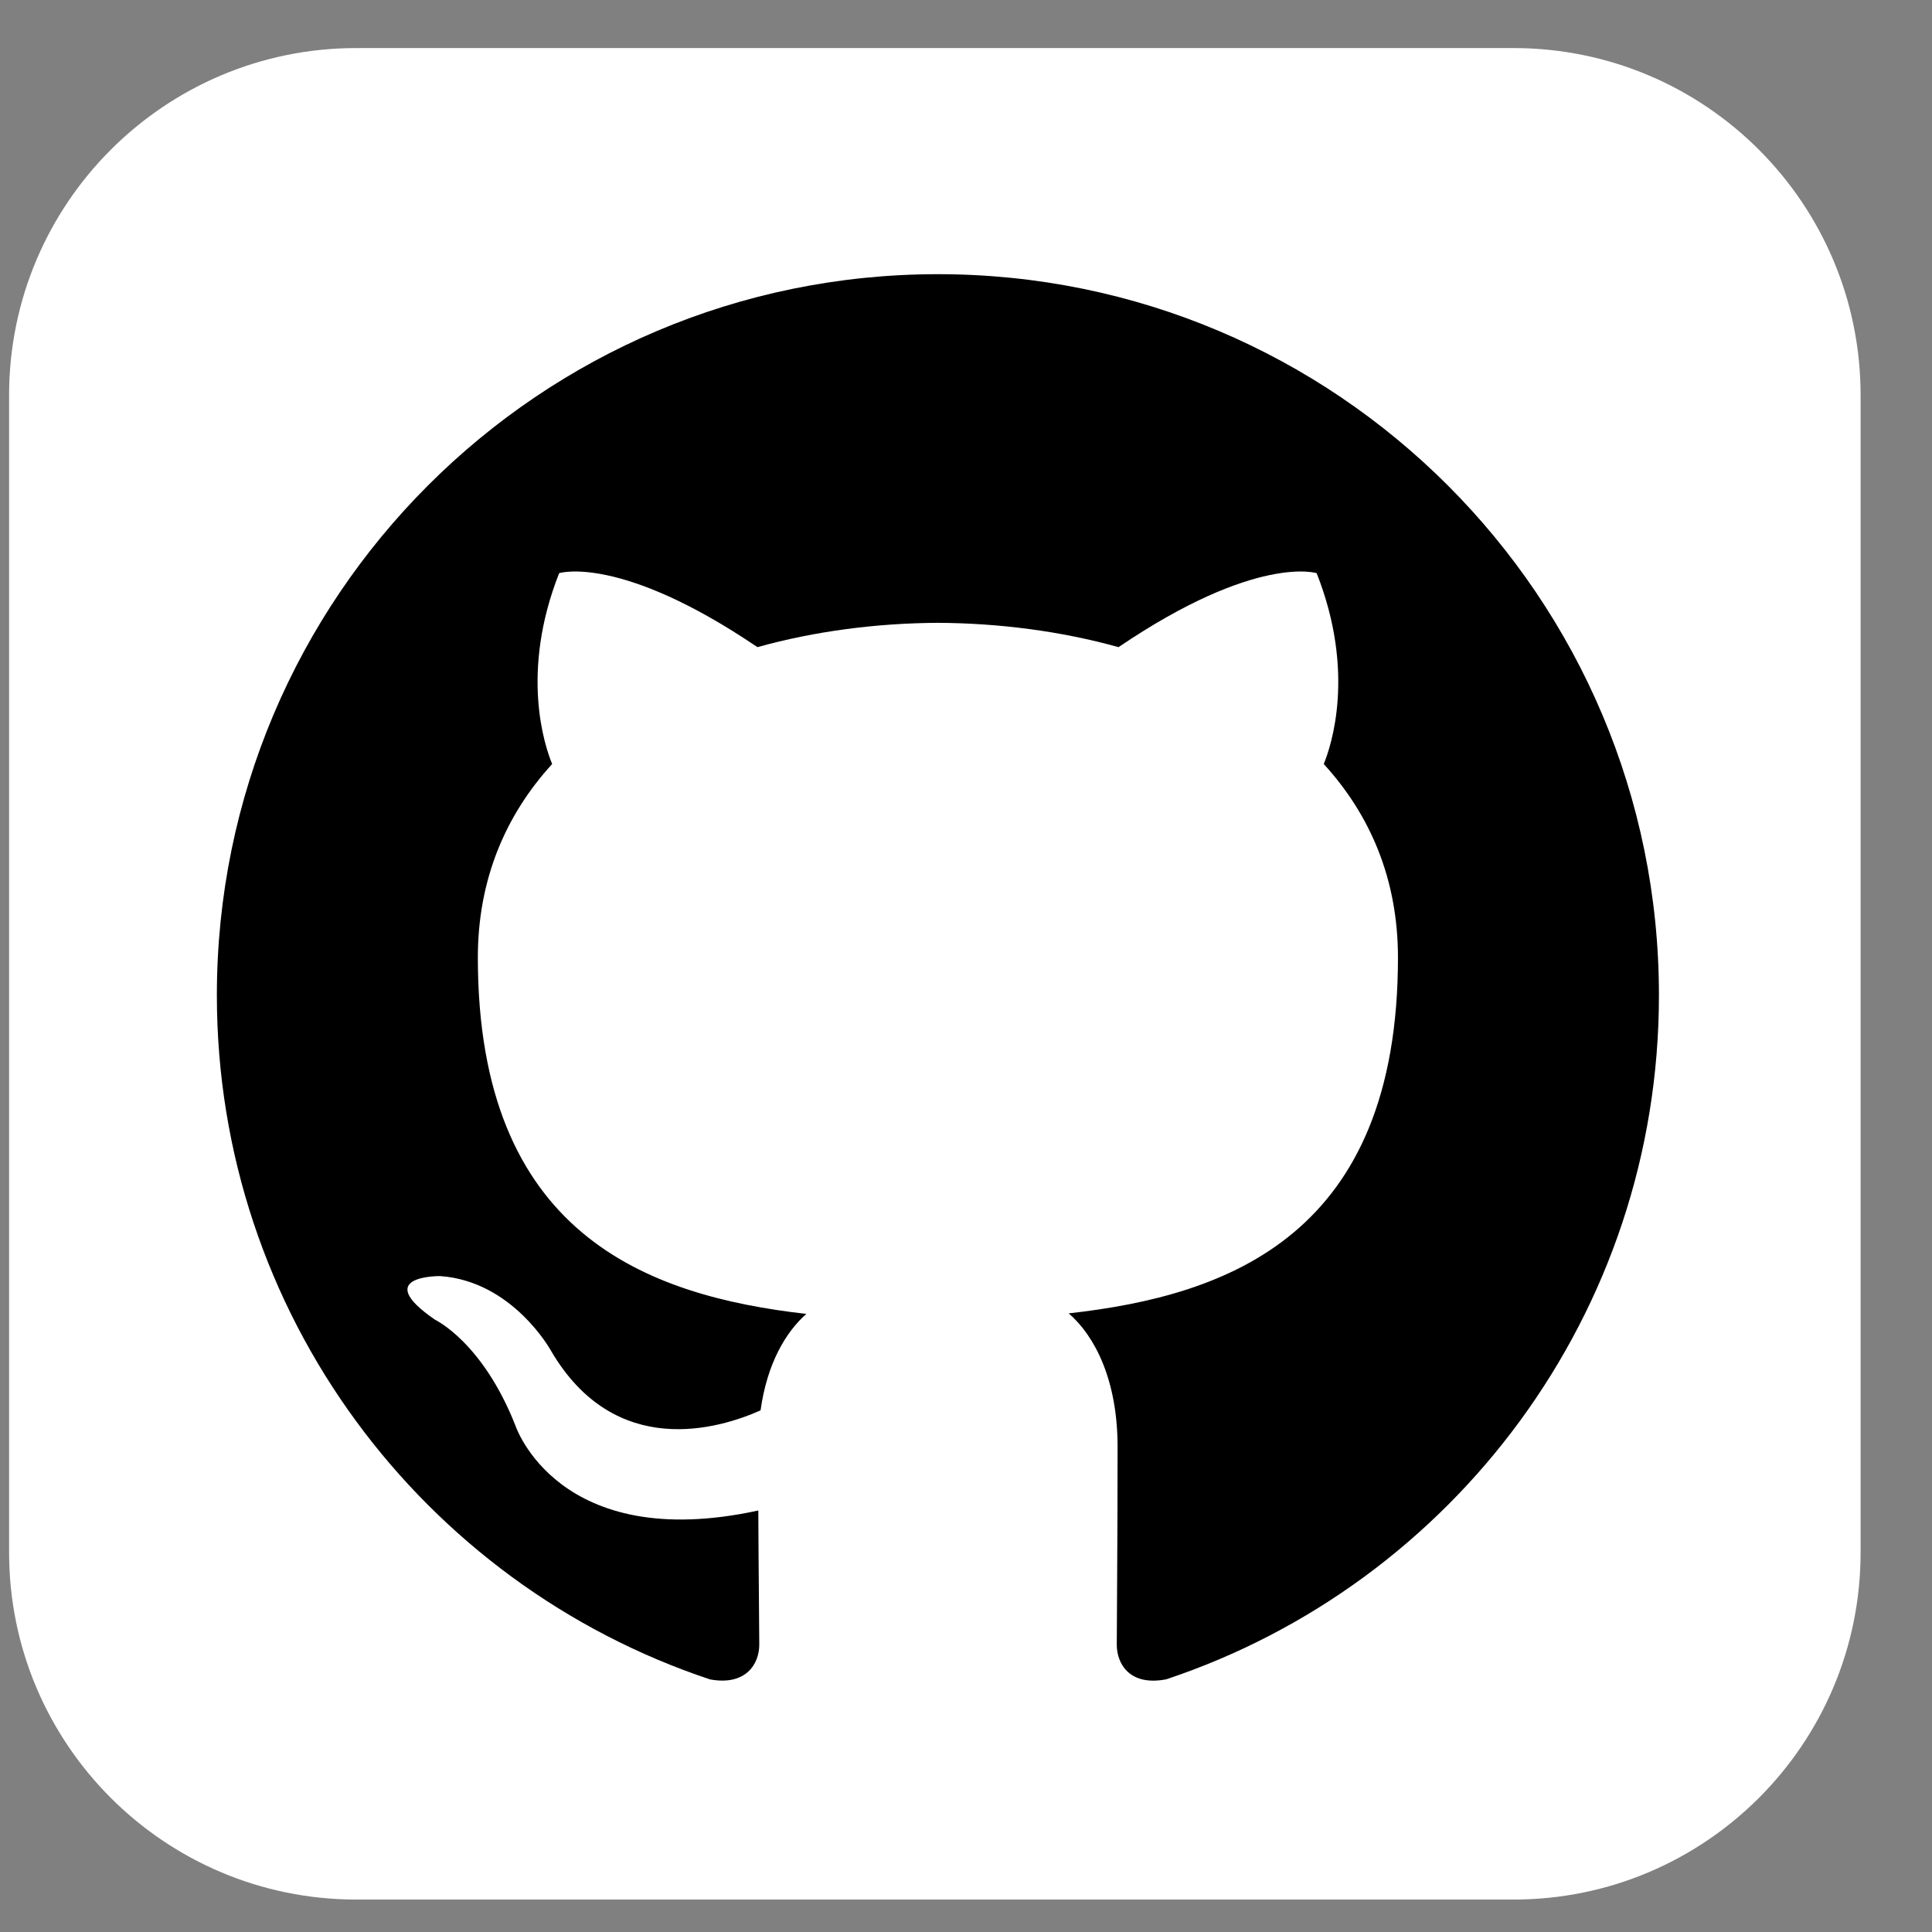
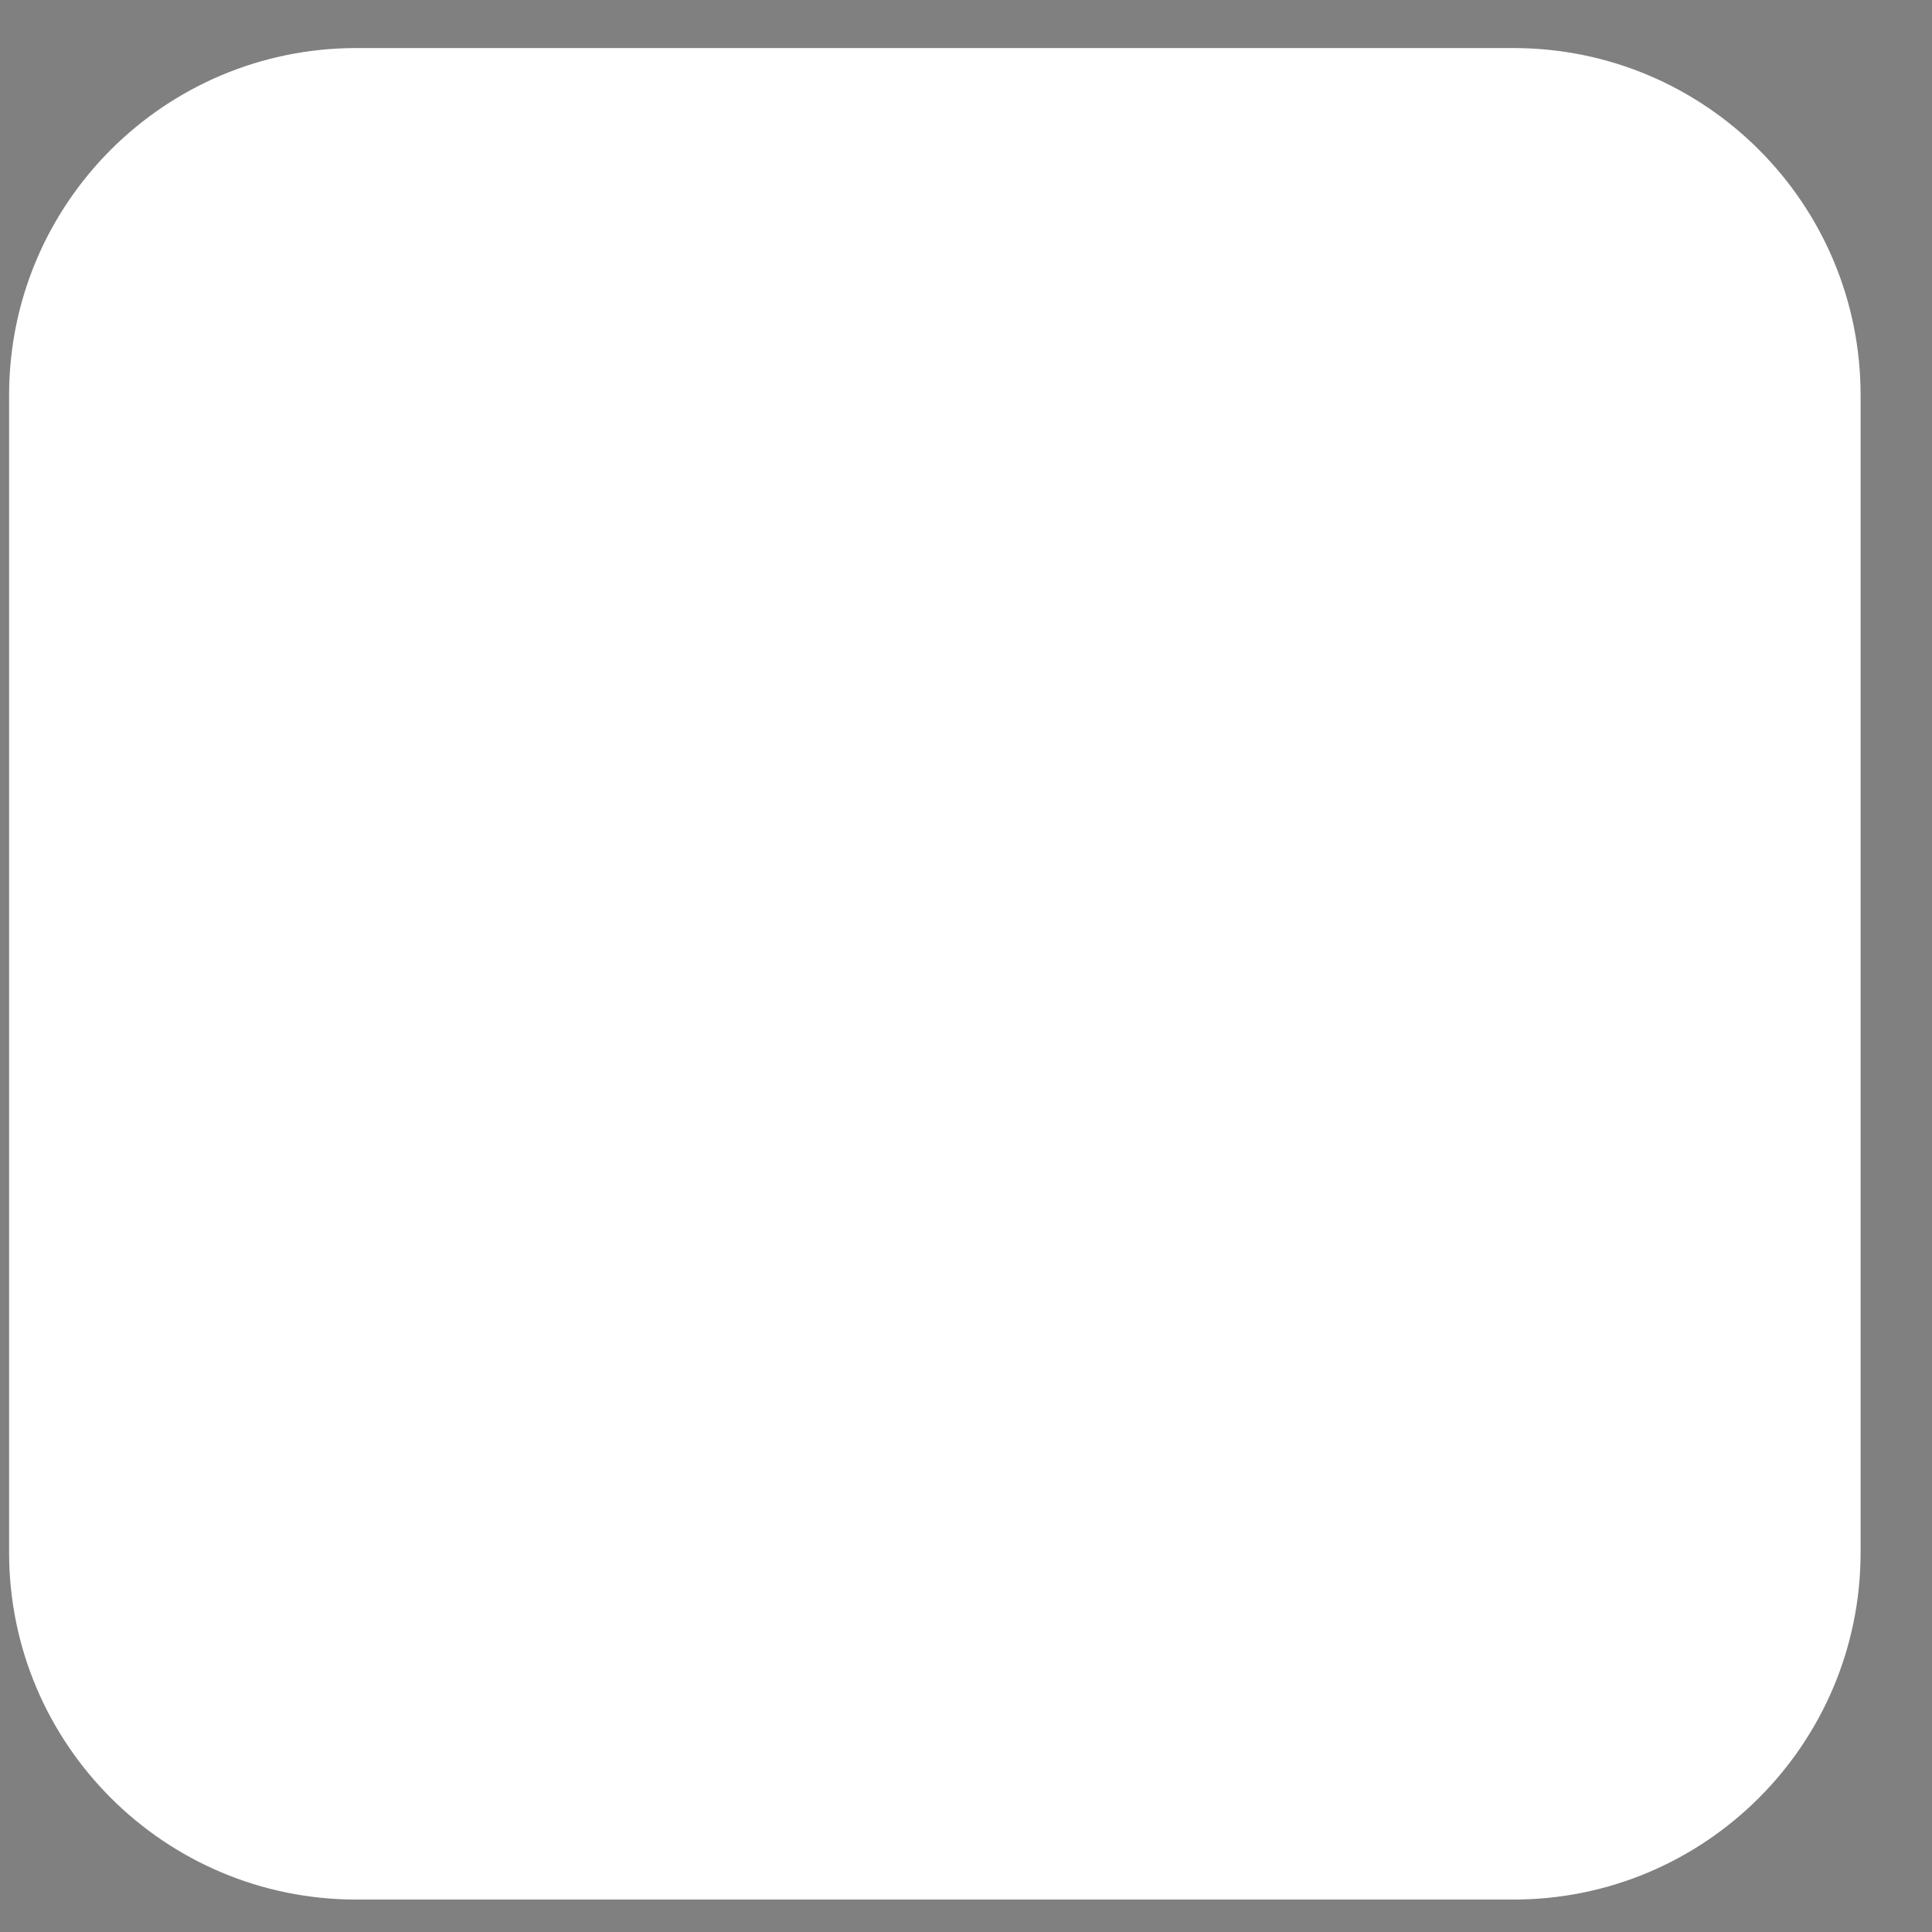
<svg xmlns="http://www.w3.org/2000/svg" width="24" height="24" viewBox="0 0 24 24" fill="none">
  <rect x="0" y="0" width="24" height="24" fill="#808080" stroke="none" />
  <path fill-rule="evenodd" clip-rule="evenodd" d="M18.801 0.597H4.426C2.044 0.597 0.113 2.528 0.113 4.91V19.285C0.113 21.666 2.044 23.597 4.426 23.597H18.801C21.183 23.597 23.113 21.666 23.113 19.285V4.91C23.113 2.528 21.183 0.597 18.801 0.597Z" fill="white" />
-   <path d="M11.651 3.406C6.705 3.406 2.694 7.416 2.694 12.363C2.694 16.32 5.261 19.678 8.82 20.862C9.267 20.945 9.432 20.668 9.432 20.431C9.432 20.218 9.423 19.512 9.42 18.764C6.928 19.306 6.402 17.707 6.402 17.707C5.994 16.672 5.407 16.396 5.407 16.396C4.595 15.84 5.468 15.852 5.468 15.852C6.368 15.915 6.842 16.775 6.842 16.775C7.64 18.144 8.937 17.748 9.448 17.52C9.528 16.941 9.761 16.546 10.017 16.322C8.027 16.095 5.936 15.327 5.936 11.895C5.936 10.917 6.286 10.118 6.859 9.491C6.766 9.265 6.459 8.354 6.946 7.12C6.946 7.12 7.698 6.88 9.409 8.039C10.124 7.84 10.89 7.741 11.651 7.737C12.413 7.741 13.179 7.84 13.895 8.039C15.605 6.88 16.356 7.12 16.356 7.12C16.843 8.354 16.537 9.265 16.444 9.491C17.018 10.118 17.366 10.917 17.366 11.895C17.366 15.335 15.27 16.093 13.276 16.315C13.597 16.593 13.883 17.138 13.883 17.973C13.883 19.172 13.873 20.136 13.873 20.431C13.873 20.67 14.034 20.949 14.488 20.861C18.045 19.675 20.608 16.319 20.608 12.363C20.608 7.416 16.598 3.406 11.651 3.406Z" fill="black" />
-   <path d="M6.049 16.166C6.029 16.21 5.959 16.223 5.895 16.193C5.83 16.164 5.794 16.103 5.815 16.058C5.834 16.012 5.904 16 5.969 16.03C6.034 16.06 6.072 16.121 6.049 16.166ZM6.49 16.559C6.447 16.598 6.363 16.58 6.307 16.517C6.248 16.455 6.237 16.371 6.28 16.331C6.324 16.292 6.405 16.31 6.464 16.373C6.523 16.436 6.534 16.519 6.489 16.559L6.49 16.559ZM6.792 17.062C6.737 17.1 6.647 17.064 6.592 16.984C6.537 16.905 6.537 16.809 6.593 16.771C6.649 16.733 6.737 16.767 6.793 16.846C6.848 16.927 6.848 17.023 6.792 17.062L6.792 17.062ZM7.303 17.644C7.254 17.698 7.149 17.684 7.073 17.61C6.995 17.538 6.973 17.435 7.022 17.381C7.072 17.327 7.177 17.342 7.254 17.415C7.332 17.487 7.355 17.591 7.303 17.644H7.303ZM7.964 17.841C7.942 17.911 7.841 17.943 7.74 17.913C7.639 17.883 7.572 17.8 7.593 17.729C7.614 17.659 7.715 17.626 7.817 17.657C7.918 17.688 7.985 17.77 7.964 17.841H7.964ZM8.716 17.924C8.718 17.998 8.632 18.059 8.526 18.061C8.418 18.063 8.332 18.003 8.331 17.931C8.331 17.856 8.415 17.795 8.522 17.794C8.628 17.792 8.716 17.851 8.716 17.924ZM9.454 17.896C9.467 17.968 9.393 18.042 9.287 18.062C9.183 18.081 9.087 18.036 9.074 17.965C9.061 17.891 9.136 17.817 9.24 17.798C9.346 17.779 9.441 17.823 9.454 17.896Z" fill="white" />
</svg>